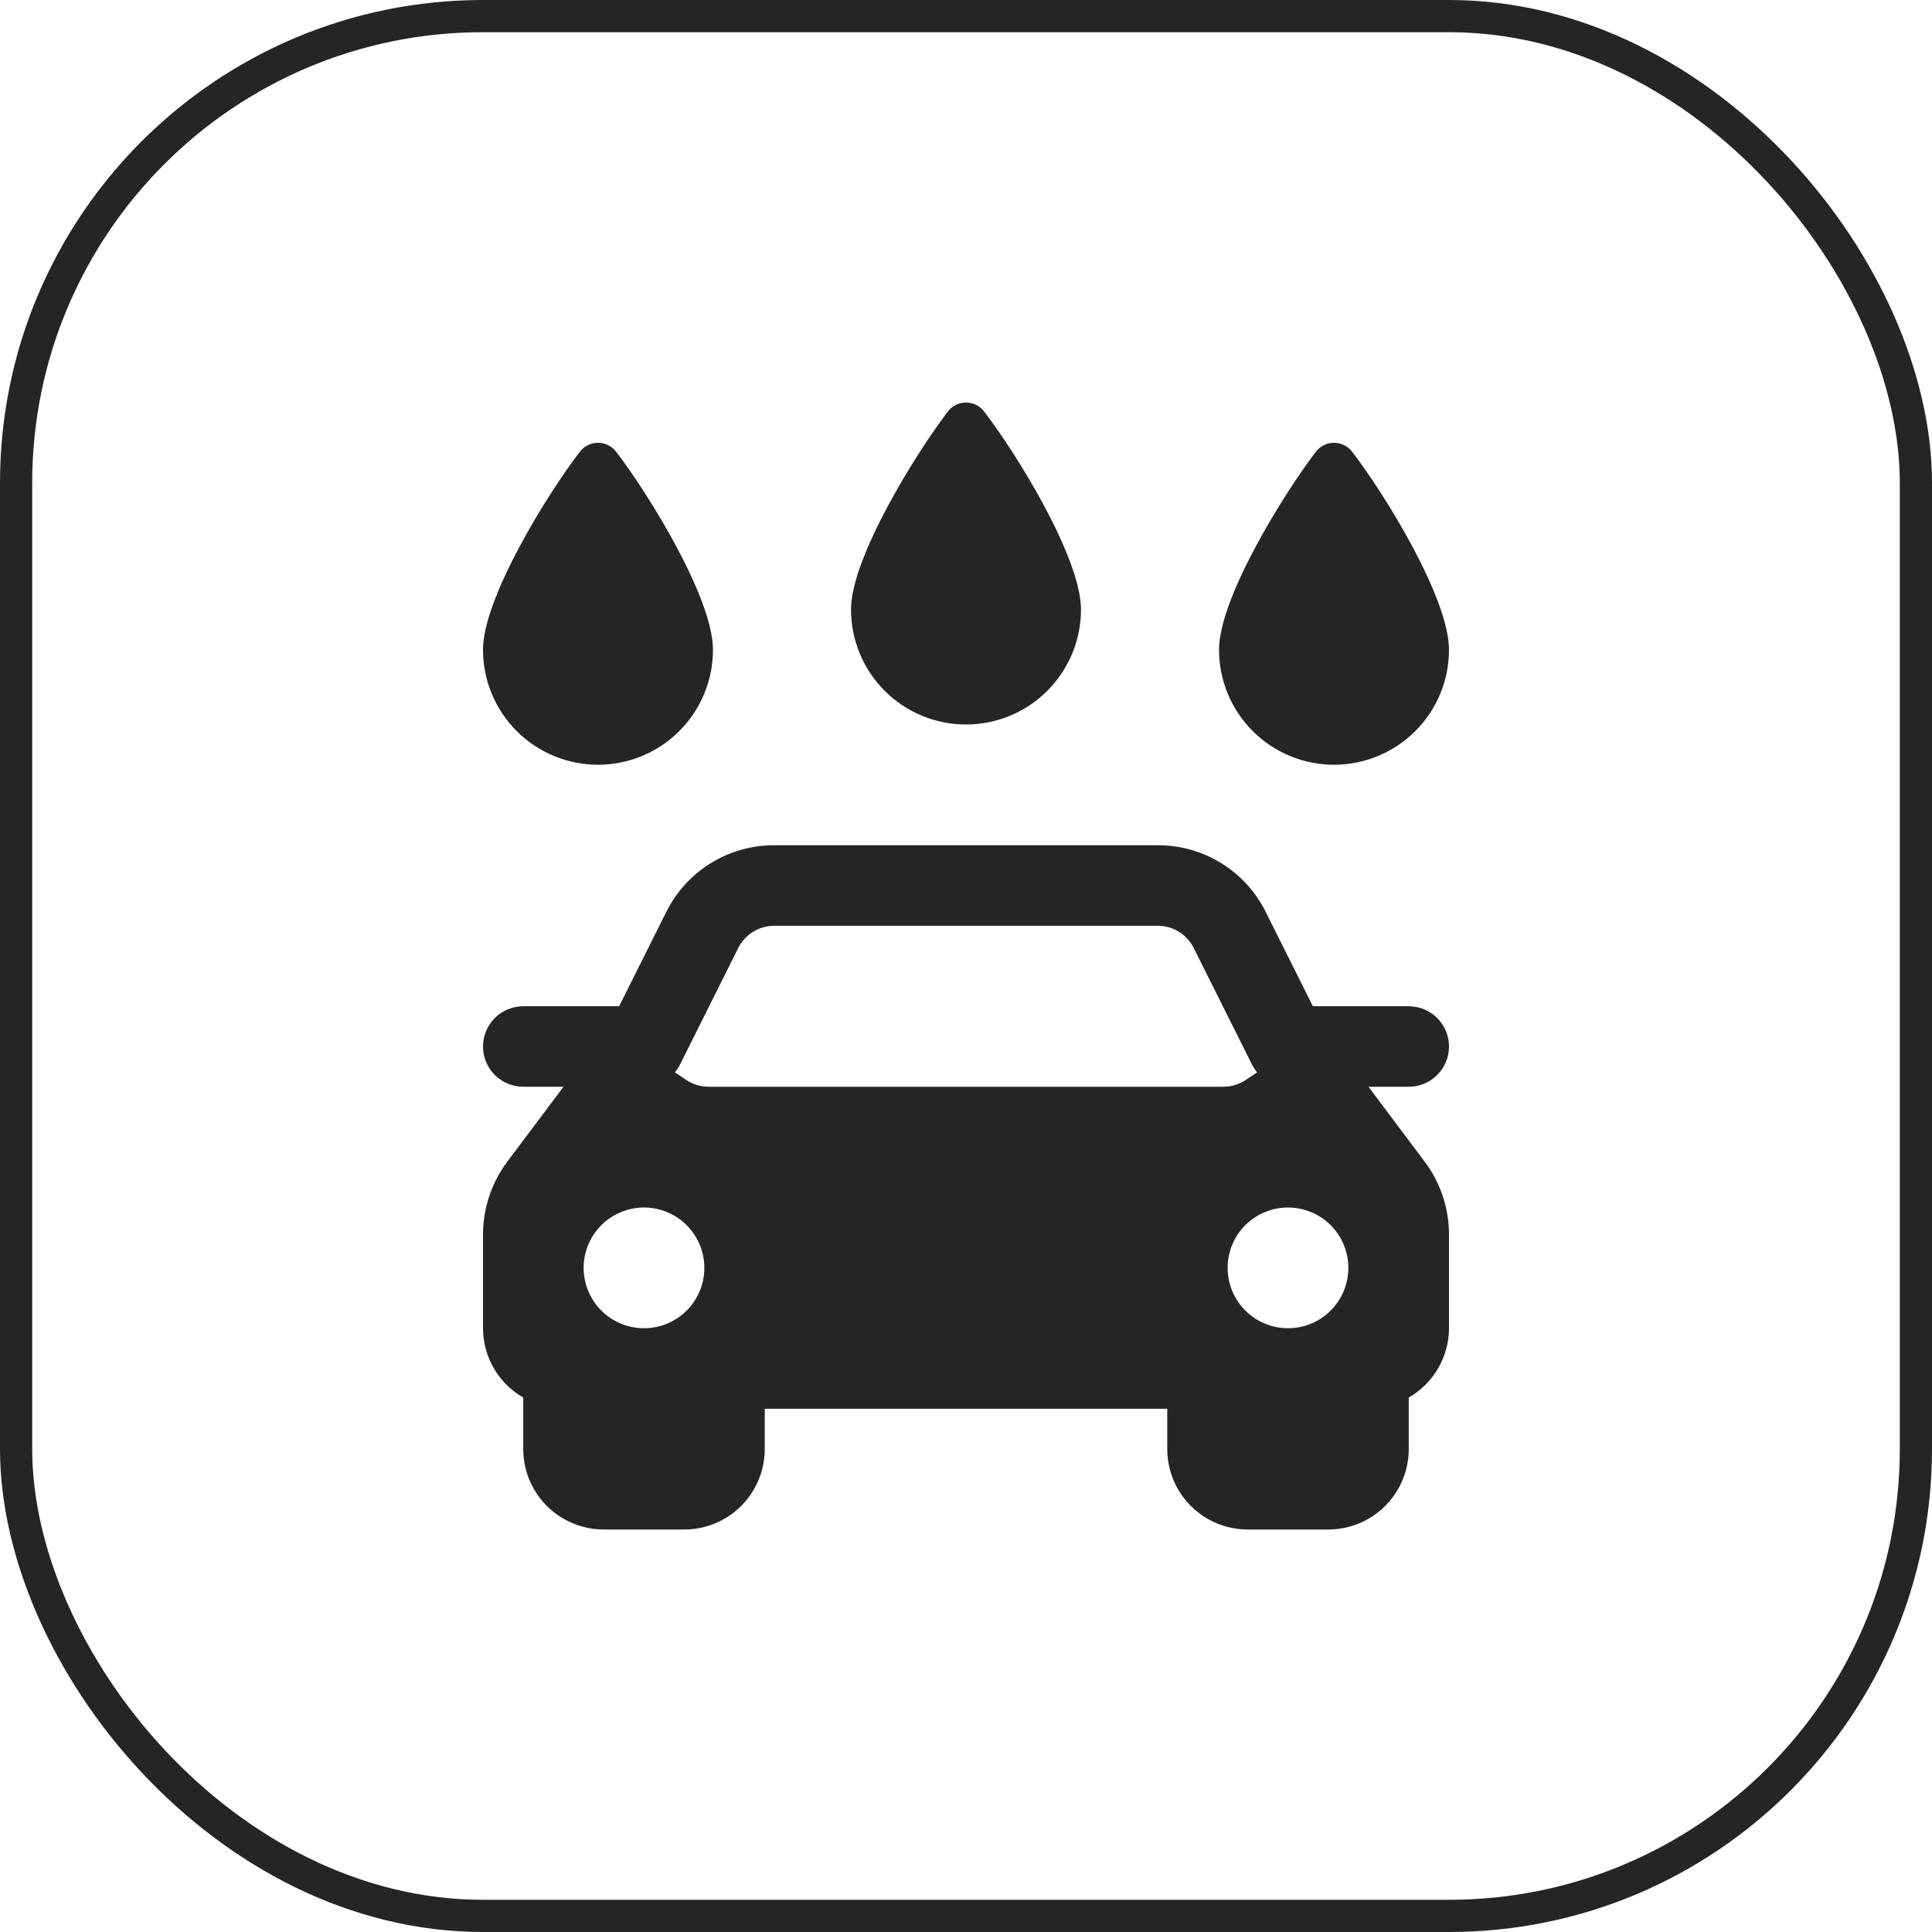
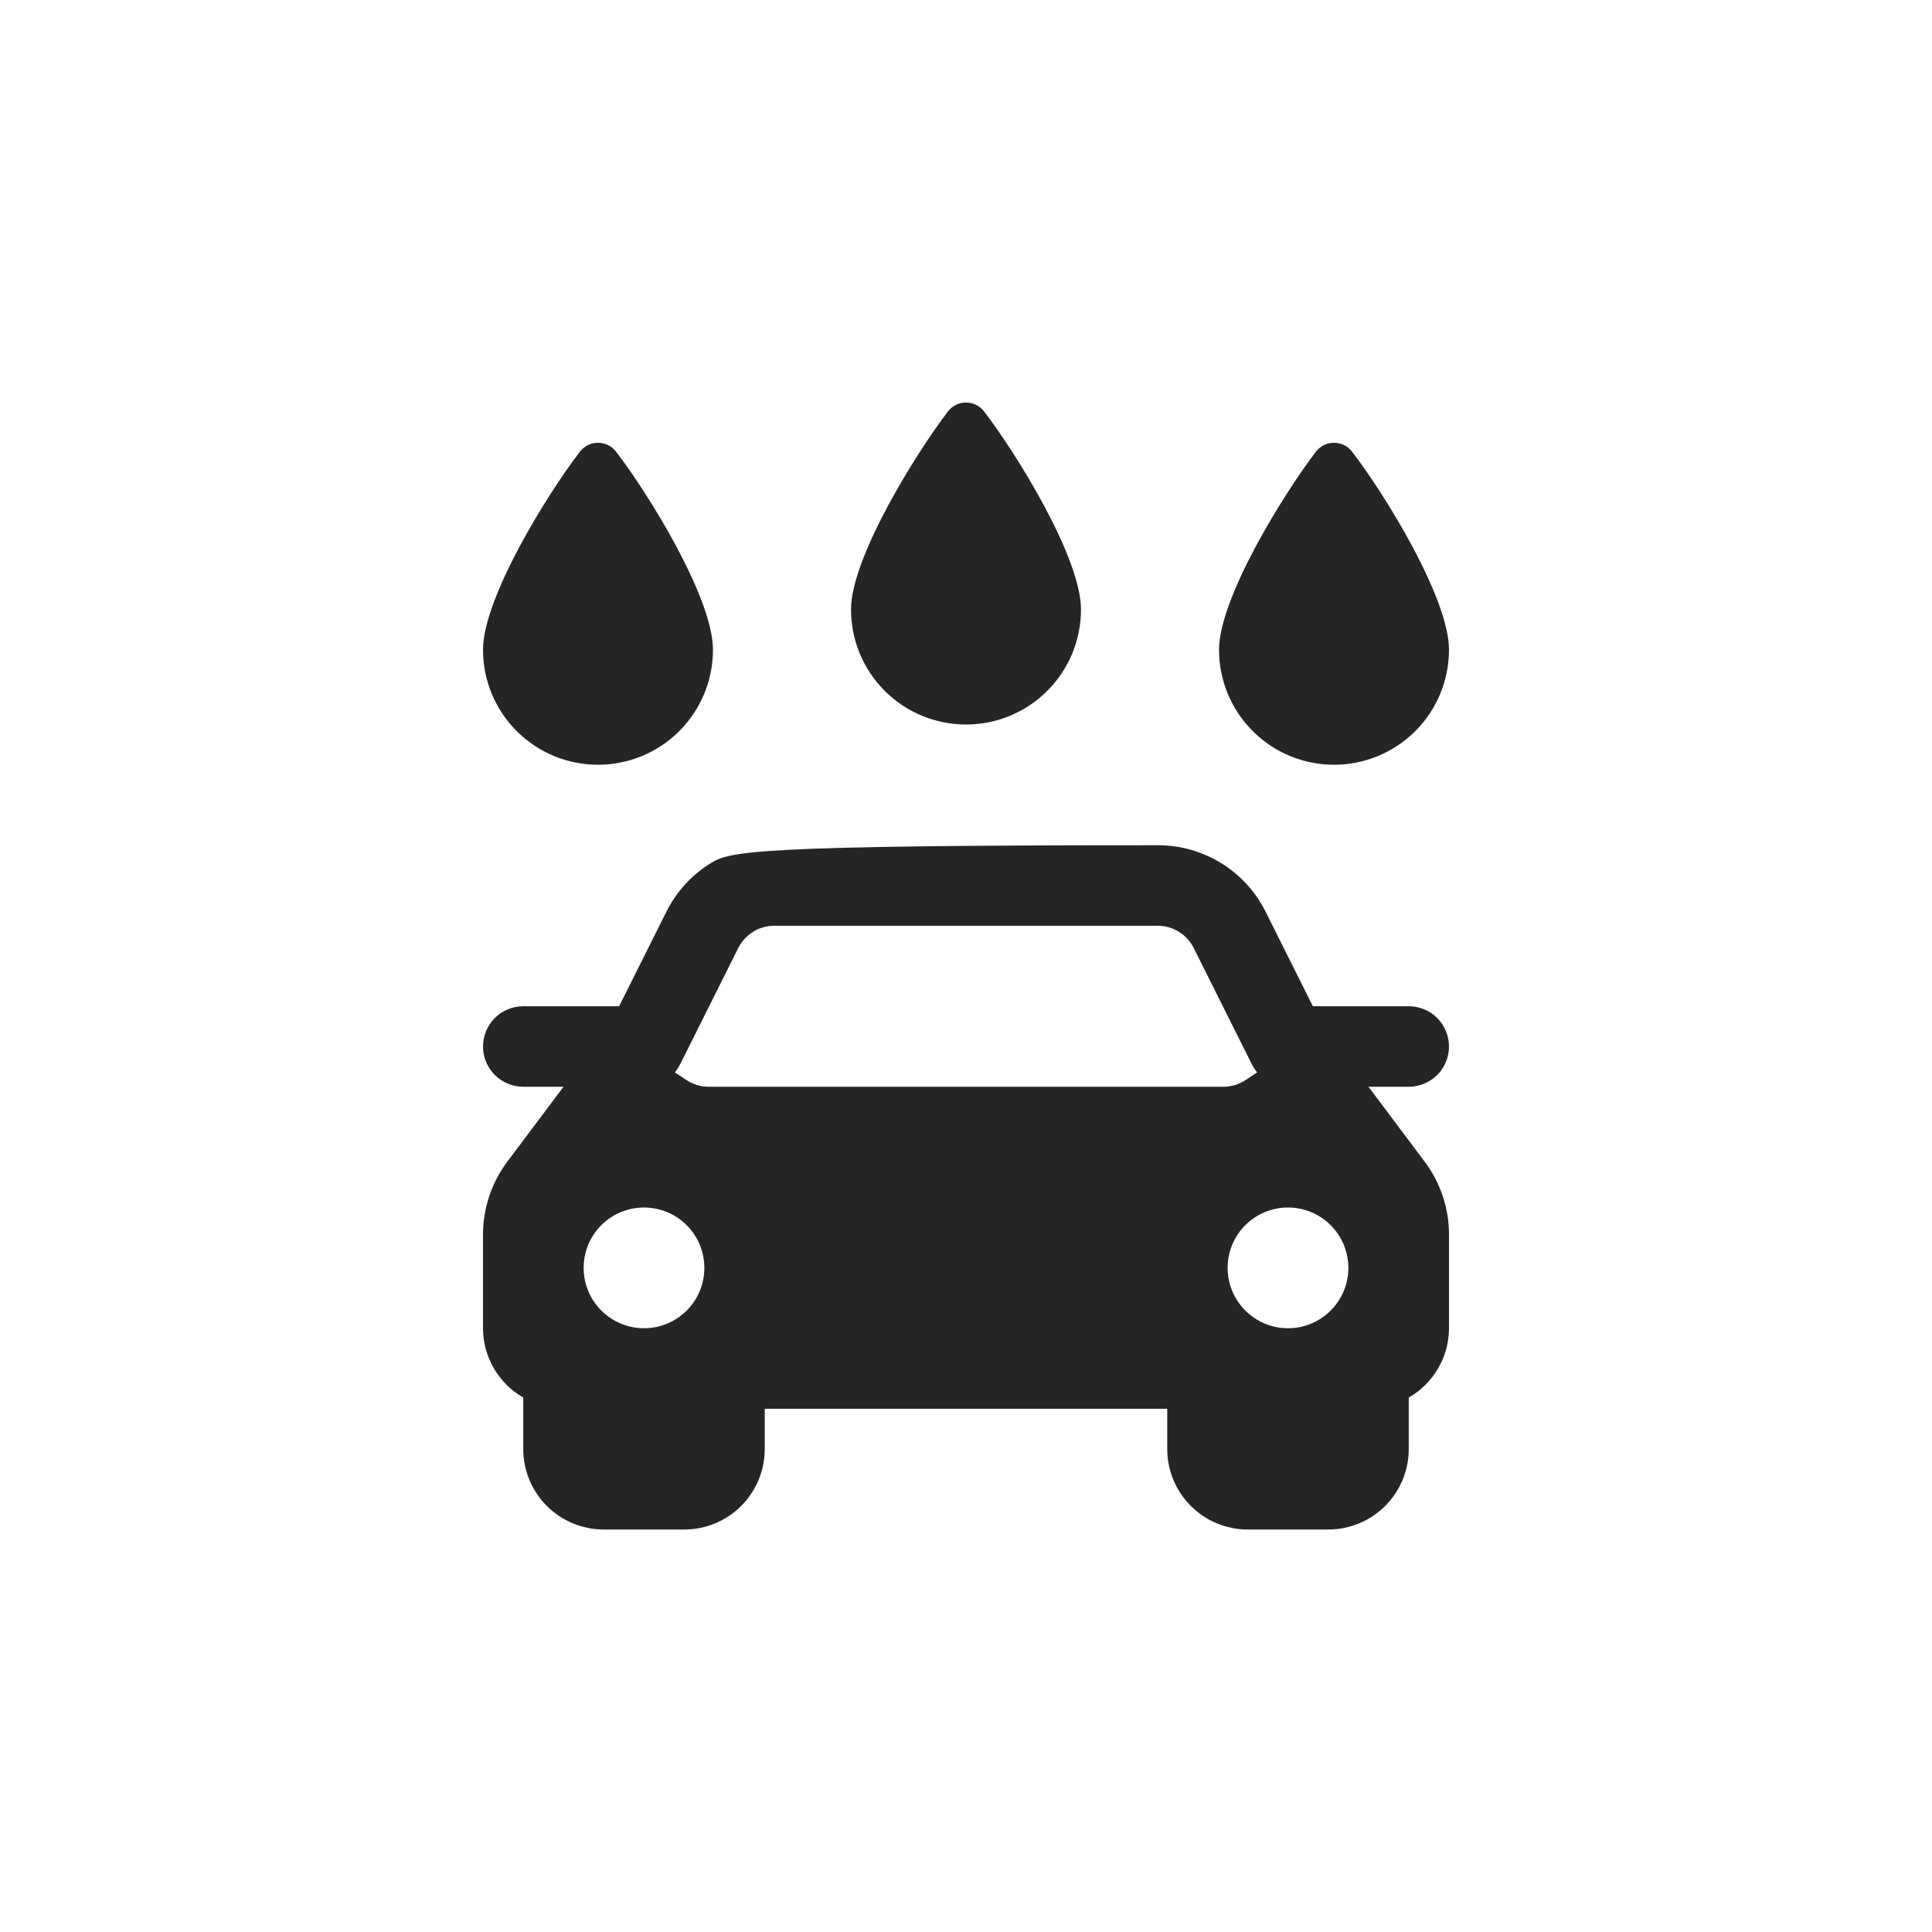
<svg xmlns="http://www.w3.org/2000/svg" width="60" height="60" viewBox="0 0 60 60" fill="none">
-   <rect x="0.5" y="0.5" width="59" height="59" rx="14.5" stroke="#252525" />
-   <path d="M42.5 33.75H43.75C44.081 33.75 44.4 33.618 44.634 33.384C44.868 33.15 45 32.832 45 32.5C45 32.169 44.868 31.851 44.634 31.616C44.4 31.382 44.081 31.25 43.75 31.25H40.773L39.309 28.323C38.999 27.698 38.521 27.173 37.928 26.807C37.335 26.441 36.652 26.248 35.955 26.25H24.045C23.348 26.248 22.665 26.441 22.072 26.807C21.479 27.173 21.001 27.698 20.691 28.323L19.227 31.25H16.25C15.918 31.25 15.601 31.382 15.366 31.616C15.132 31.851 15 32.169 15 32.5C15 32.832 15.132 33.15 15.366 33.384C15.601 33.618 15.918 33.75 16.25 33.75H17.5L15.75 36.083C15.265 36.733 15.002 37.522 15 38.333V41.25C15.001 41.687 15.117 42.116 15.337 42.494C15.556 42.871 15.871 43.185 16.25 43.403V45C16.25 45.663 16.513 46.299 16.982 46.768C17.451 47.237 18.087 47.5 18.75 47.5H21.25C21.913 47.5 22.549 47.237 23.018 46.768C23.487 46.299 23.75 45.663 23.75 45V43.75H36.25V45C36.25 45.663 36.513 46.299 36.982 46.768C37.451 47.237 38.087 47.5 38.75 47.5H41.25C41.913 47.5 42.549 47.237 43.018 46.768C43.487 46.299 43.75 45.663 43.75 45V43.403C44.129 43.185 44.444 42.871 44.663 42.494C44.883 42.116 44.999 41.687 45 41.25V38.334C44.999 37.523 44.736 36.734 44.25 36.084L42.5 33.75ZM40 37.5C40.371 37.5 40.733 37.61 41.042 37.816C41.35 38.022 41.59 38.315 41.732 38.658C41.874 39 41.911 39.377 41.839 39.741C41.767 40.105 41.588 40.439 41.326 40.701C41.064 40.963 40.73 41.142 40.366 41.214C40.002 41.286 39.625 41.249 39.282 41.107C38.94 40.965 38.647 40.725 38.441 40.417C38.235 40.108 38.125 39.746 38.125 39.375C38.125 38.878 38.322 38.401 38.674 38.049C39.026 37.698 39.503 37.5 40 37.5ZM21 33.25C21.045 33.19 21.084 33.126 21.119 33.059L22.927 29.441C23.031 29.234 23.191 29.059 23.388 28.937C23.585 28.815 23.813 28.75 24.045 28.75H35.955C36.187 28.75 36.414 28.815 36.612 28.937C36.809 29.059 36.969 29.234 37.072 29.441L38.881 33.059C38.916 33.126 38.955 33.19 39 33.25L39.041 33.304L38.686 33.54C38.483 33.676 38.244 33.749 38 33.75H22.006C21.76 33.75 21.519 33.677 21.314 33.54L20.959 33.304L21 33.25ZM20 37.5C20.371 37.5 20.733 37.61 21.042 37.816C21.35 38.022 21.59 38.315 21.732 38.658C21.874 39 21.911 39.377 21.839 39.741C21.767 40.105 21.588 40.439 21.326 40.701C21.064 40.963 20.73 41.142 20.366 41.214C20.002 41.286 19.625 41.249 19.282 41.107C18.94 40.965 18.647 40.725 18.441 40.417C18.235 40.108 18.125 39.746 18.125 39.375C18.125 38.878 18.323 38.401 18.674 38.049C19.026 37.698 19.503 37.5 20 37.5ZM33.571 18.929C33.571 17.324 31.571 14.088 30.562 12.779C30.497 12.692 30.411 12.622 30.314 12.574C30.216 12.526 30.109 12.501 30 12.501C29.891 12.501 29.784 12.526 29.686 12.574C29.589 12.622 29.503 12.692 29.438 12.779C28.438 14.088 26.429 17.324 26.429 18.929C26.429 19.876 26.805 20.784 27.475 21.454C28.145 22.124 29.053 22.5 30 22.5C30.947 22.5 31.855 22.124 32.525 21.454C33.195 20.784 33.571 19.876 33.571 18.929ZM45 20.179C45 18.574 43 15.338 41.991 14.029C41.925 13.942 41.84 13.872 41.743 13.824C41.645 13.776 41.538 13.751 41.429 13.751C41.32 13.751 41.212 13.776 41.115 13.824C41.017 13.872 40.932 13.942 40.866 14.029C39.866 15.338 37.858 18.574 37.858 20.179C37.858 21.126 38.234 22.034 38.904 22.704C39.573 23.374 40.482 23.75 41.429 23.75C42.376 23.75 43.284 23.374 43.954 22.704C44.624 22.034 45 21.126 45 20.179ZM22.142 20.179C22.142 18.574 20.142 15.338 19.134 14.029C19.068 13.942 18.983 13.872 18.885 13.824C18.788 13.776 18.68 13.751 18.571 13.751C18.462 13.751 18.355 13.776 18.257 13.824C18.16 13.872 18.075 13.942 18.009 14.029C17 15.338 15 18.574 15 20.179C15 21.126 15.376 22.034 16.046 22.704C16.716 23.374 17.624 23.75 18.571 23.75C19.518 23.75 20.427 23.374 21.096 22.704C21.766 22.034 22.142 21.126 22.142 20.179Z" fill="#252525" />
+   <path d="M42.5 33.75H43.75C44.081 33.75 44.4 33.618 44.634 33.384C44.868 33.15 45 32.832 45 32.5C45 32.169 44.868 31.851 44.634 31.616C44.4 31.382 44.081 31.25 43.75 31.25H40.773L39.309 28.323C38.999 27.698 38.521 27.173 37.928 26.807C37.335 26.441 36.652 26.248 35.955 26.25C23.348 26.248 22.665 26.441 22.072 26.807C21.479 27.173 21.001 27.698 20.691 28.323L19.227 31.25H16.25C15.918 31.25 15.601 31.382 15.366 31.616C15.132 31.851 15 32.169 15 32.5C15 32.832 15.132 33.15 15.366 33.384C15.601 33.618 15.918 33.75 16.25 33.75H17.5L15.75 36.083C15.265 36.733 15.002 37.522 15 38.333V41.25C15.001 41.687 15.117 42.116 15.337 42.494C15.556 42.871 15.871 43.185 16.25 43.403V45C16.25 45.663 16.513 46.299 16.982 46.768C17.451 47.237 18.087 47.5 18.75 47.5H21.25C21.913 47.5 22.549 47.237 23.018 46.768C23.487 46.299 23.75 45.663 23.75 45V43.75H36.25V45C36.25 45.663 36.513 46.299 36.982 46.768C37.451 47.237 38.087 47.5 38.75 47.5H41.25C41.913 47.5 42.549 47.237 43.018 46.768C43.487 46.299 43.75 45.663 43.75 45V43.403C44.129 43.185 44.444 42.871 44.663 42.494C44.883 42.116 44.999 41.687 45 41.25V38.334C44.999 37.523 44.736 36.734 44.25 36.084L42.5 33.75ZM40 37.5C40.371 37.5 40.733 37.61 41.042 37.816C41.35 38.022 41.59 38.315 41.732 38.658C41.874 39 41.911 39.377 41.839 39.741C41.767 40.105 41.588 40.439 41.326 40.701C41.064 40.963 40.73 41.142 40.366 41.214C40.002 41.286 39.625 41.249 39.282 41.107C38.94 40.965 38.647 40.725 38.441 40.417C38.235 40.108 38.125 39.746 38.125 39.375C38.125 38.878 38.322 38.401 38.674 38.049C39.026 37.698 39.503 37.5 40 37.5ZM21 33.25C21.045 33.19 21.084 33.126 21.119 33.059L22.927 29.441C23.031 29.234 23.191 29.059 23.388 28.937C23.585 28.815 23.813 28.75 24.045 28.75H35.955C36.187 28.75 36.414 28.815 36.612 28.937C36.809 29.059 36.969 29.234 37.072 29.441L38.881 33.059C38.916 33.126 38.955 33.19 39 33.25L39.041 33.304L38.686 33.54C38.483 33.676 38.244 33.749 38 33.75H22.006C21.76 33.75 21.519 33.677 21.314 33.54L20.959 33.304L21 33.25ZM20 37.5C20.371 37.5 20.733 37.61 21.042 37.816C21.35 38.022 21.59 38.315 21.732 38.658C21.874 39 21.911 39.377 21.839 39.741C21.767 40.105 21.588 40.439 21.326 40.701C21.064 40.963 20.73 41.142 20.366 41.214C20.002 41.286 19.625 41.249 19.282 41.107C18.94 40.965 18.647 40.725 18.441 40.417C18.235 40.108 18.125 39.746 18.125 39.375C18.125 38.878 18.323 38.401 18.674 38.049C19.026 37.698 19.503 37.5 20 37.5ZM33.571 18.929C33.571 17.324 31.571 14.088 30.562 12.779C30.497 12.692 30.411 12.622 30.314 12.574C30.216 12.526 30.109 12.501 30 12.501C29.891 12.501 29.784 12.526 29.686 12.574C29.589 12.622 29.503 12.692 29.438 12.779C28.438 14.088 26.429 17.324 26.429 18.929C26.429 19.876 26.805 20.784 27.475 21.454C28.145 22.124 29.053 22.5 30 22.5C30.947 22.5 31.855 22.124 32.525 21.454C33.195 20.784 33.571 19.876 33.571 18.929ZM45 20.179C45 18.574 43 15.338 41.991 14.029C41.925 13.942 41.84 13.872 41.743 13.824C41.645 13.776 41.538 13.751 41.429 13.751C41.32 13.751 41.212 13.776 41.115 13.824C41.017 13.872 40.932 13.942 40.866 14.029C39.866 15.338 37.858 18.574 37.858 20.179C37.858 21.126 38.234 22.034 38.904 22.704C39.573 23.374 40.482 23.75 41.429 23.75C42.376 23.75 43.284 23.374 43.954 22.704C44.624 22.034 45 21.126 45 20.179ZM22.142 20.179C22.142 18.574 20.142 15.338 19.134 14.029C19.068 13.942 18.983 13.872 18.885 13.824C18.788 13.776 18.68 13.751 18.571 13.751C18.462 13.751 18.355 13.776 18.257 13.824C18.16 13.872 18.075 13.942 18.009 14.029C17 15.338 15 18.574 15 20.179C15 21.126 15.376 22.034 16.046 22.704C16.716 23.374 17.624 23.75 18.571 23.75C19.518 23.75 20.427 23.374 21.096 22.704C21.766 22.034 22.142 21.126 22.142 20.179Z" fill="#252525" />
</svg>